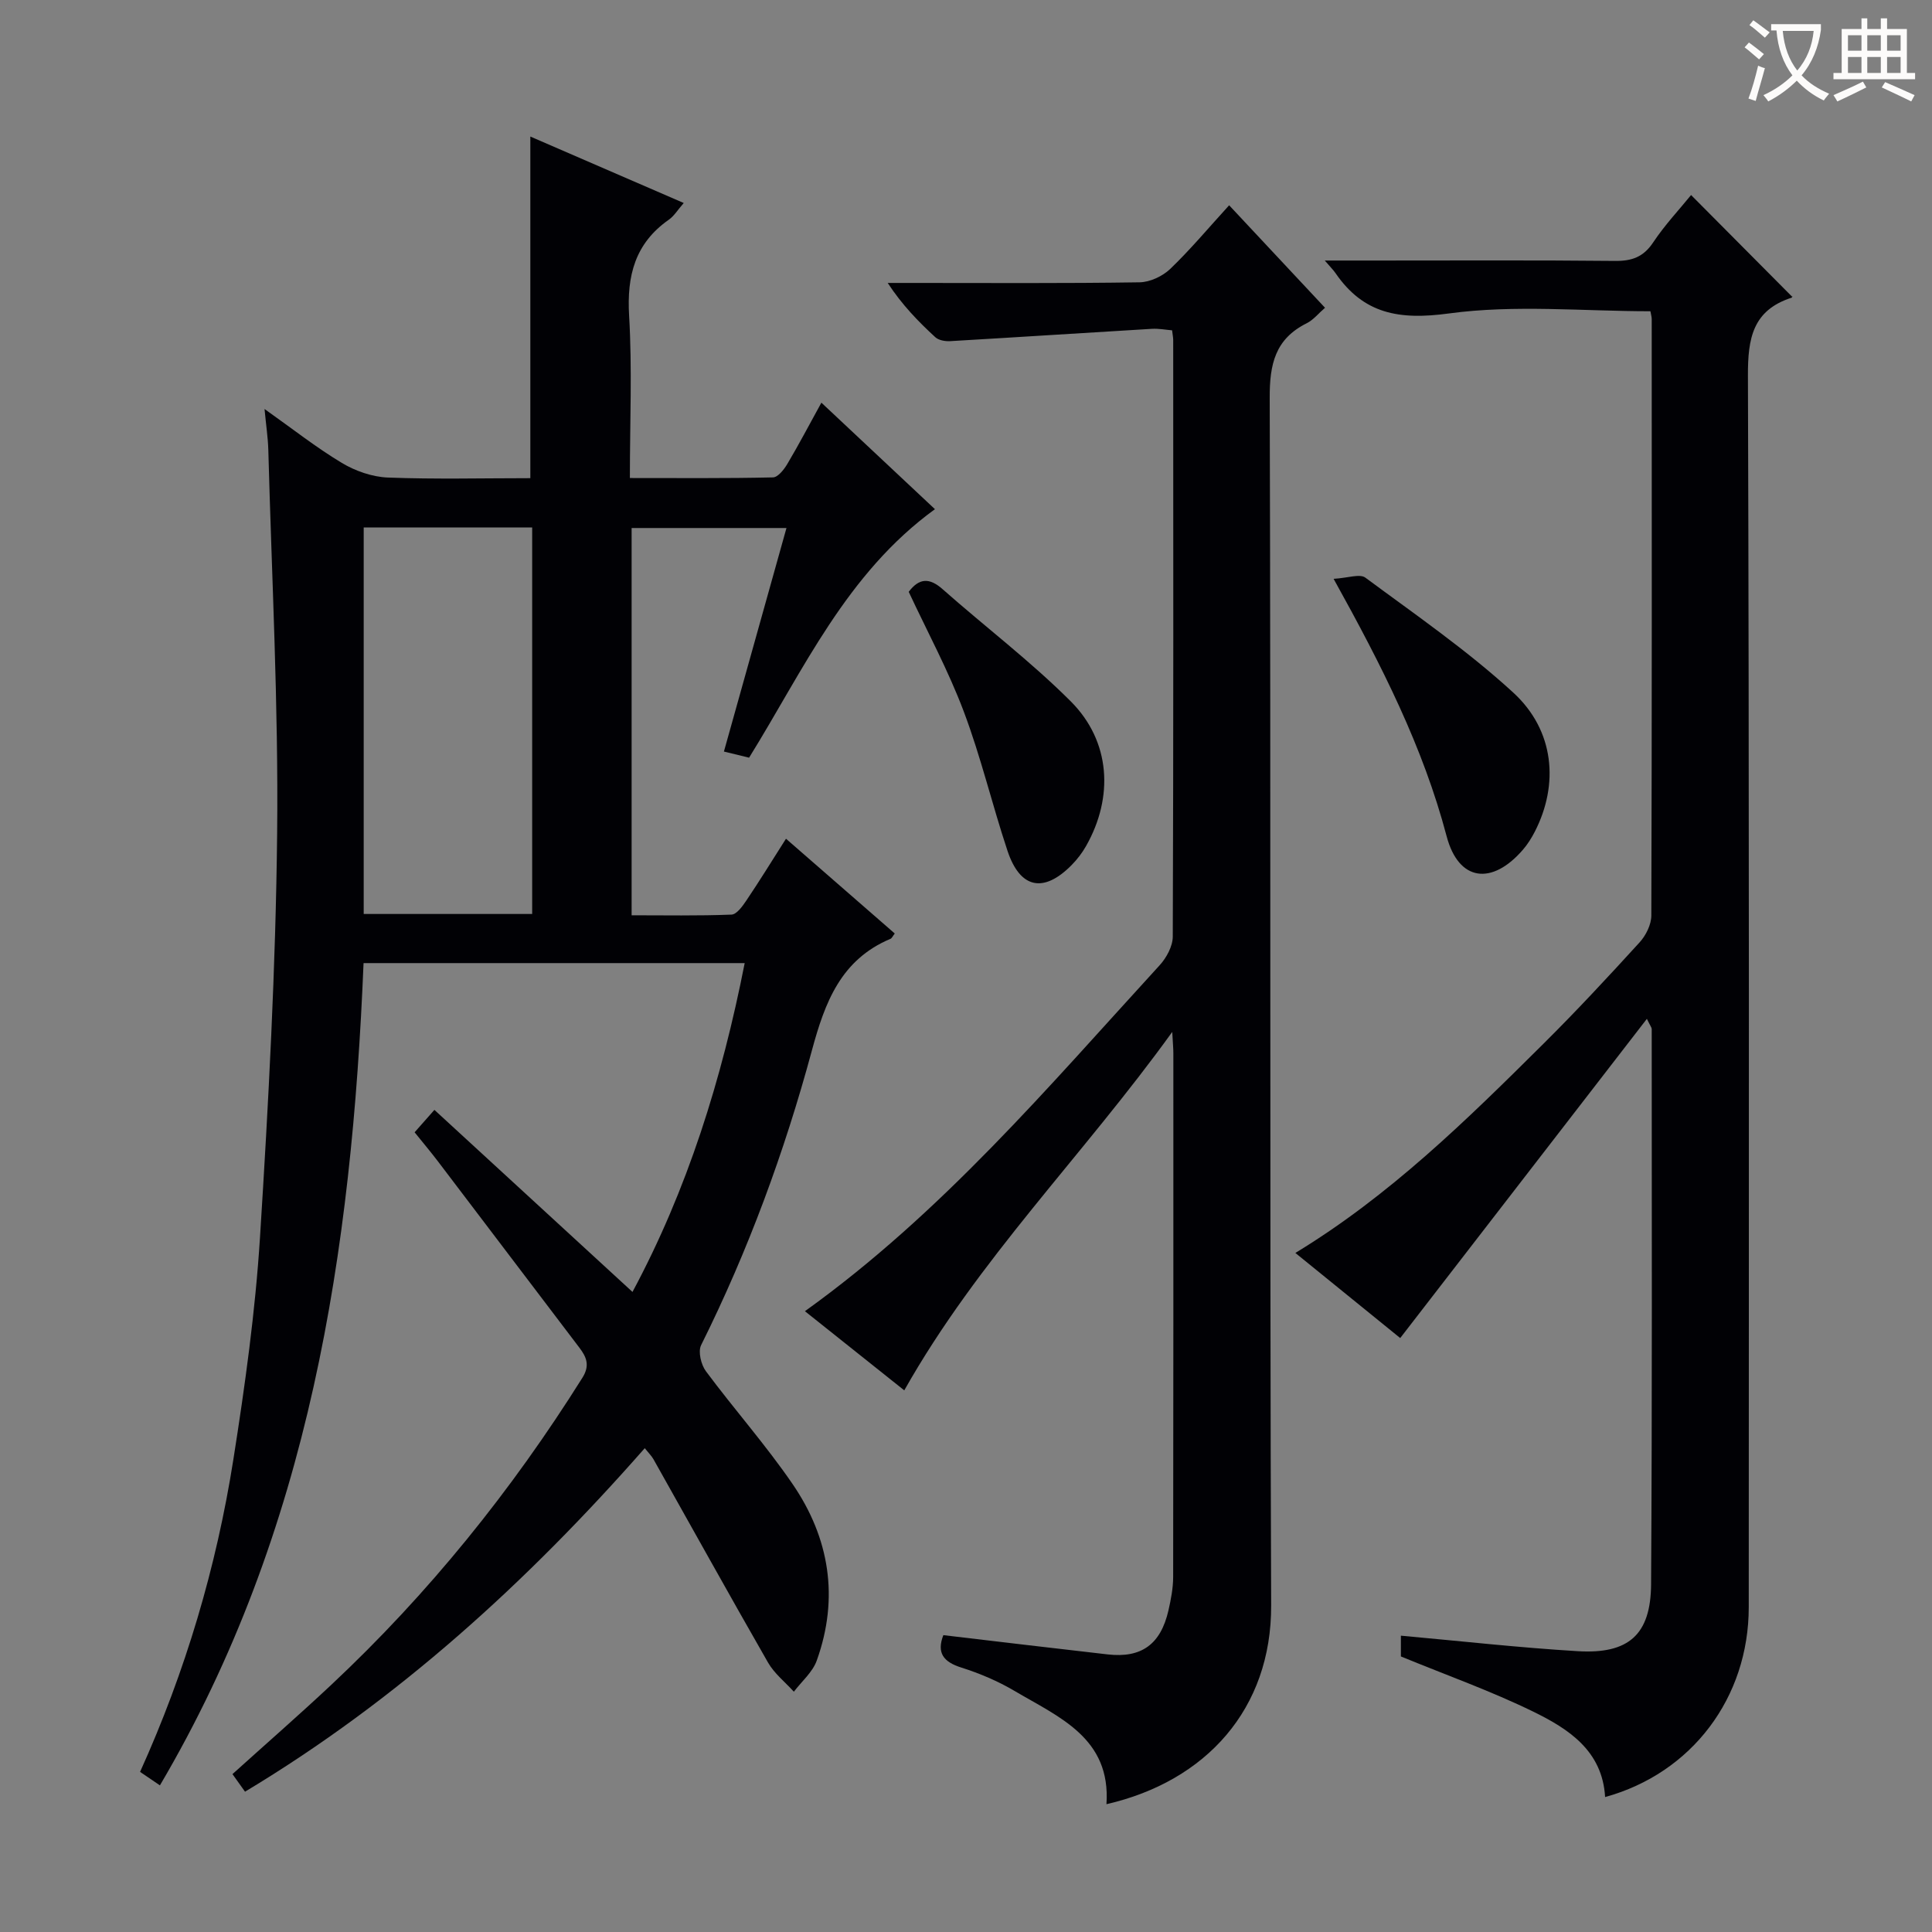
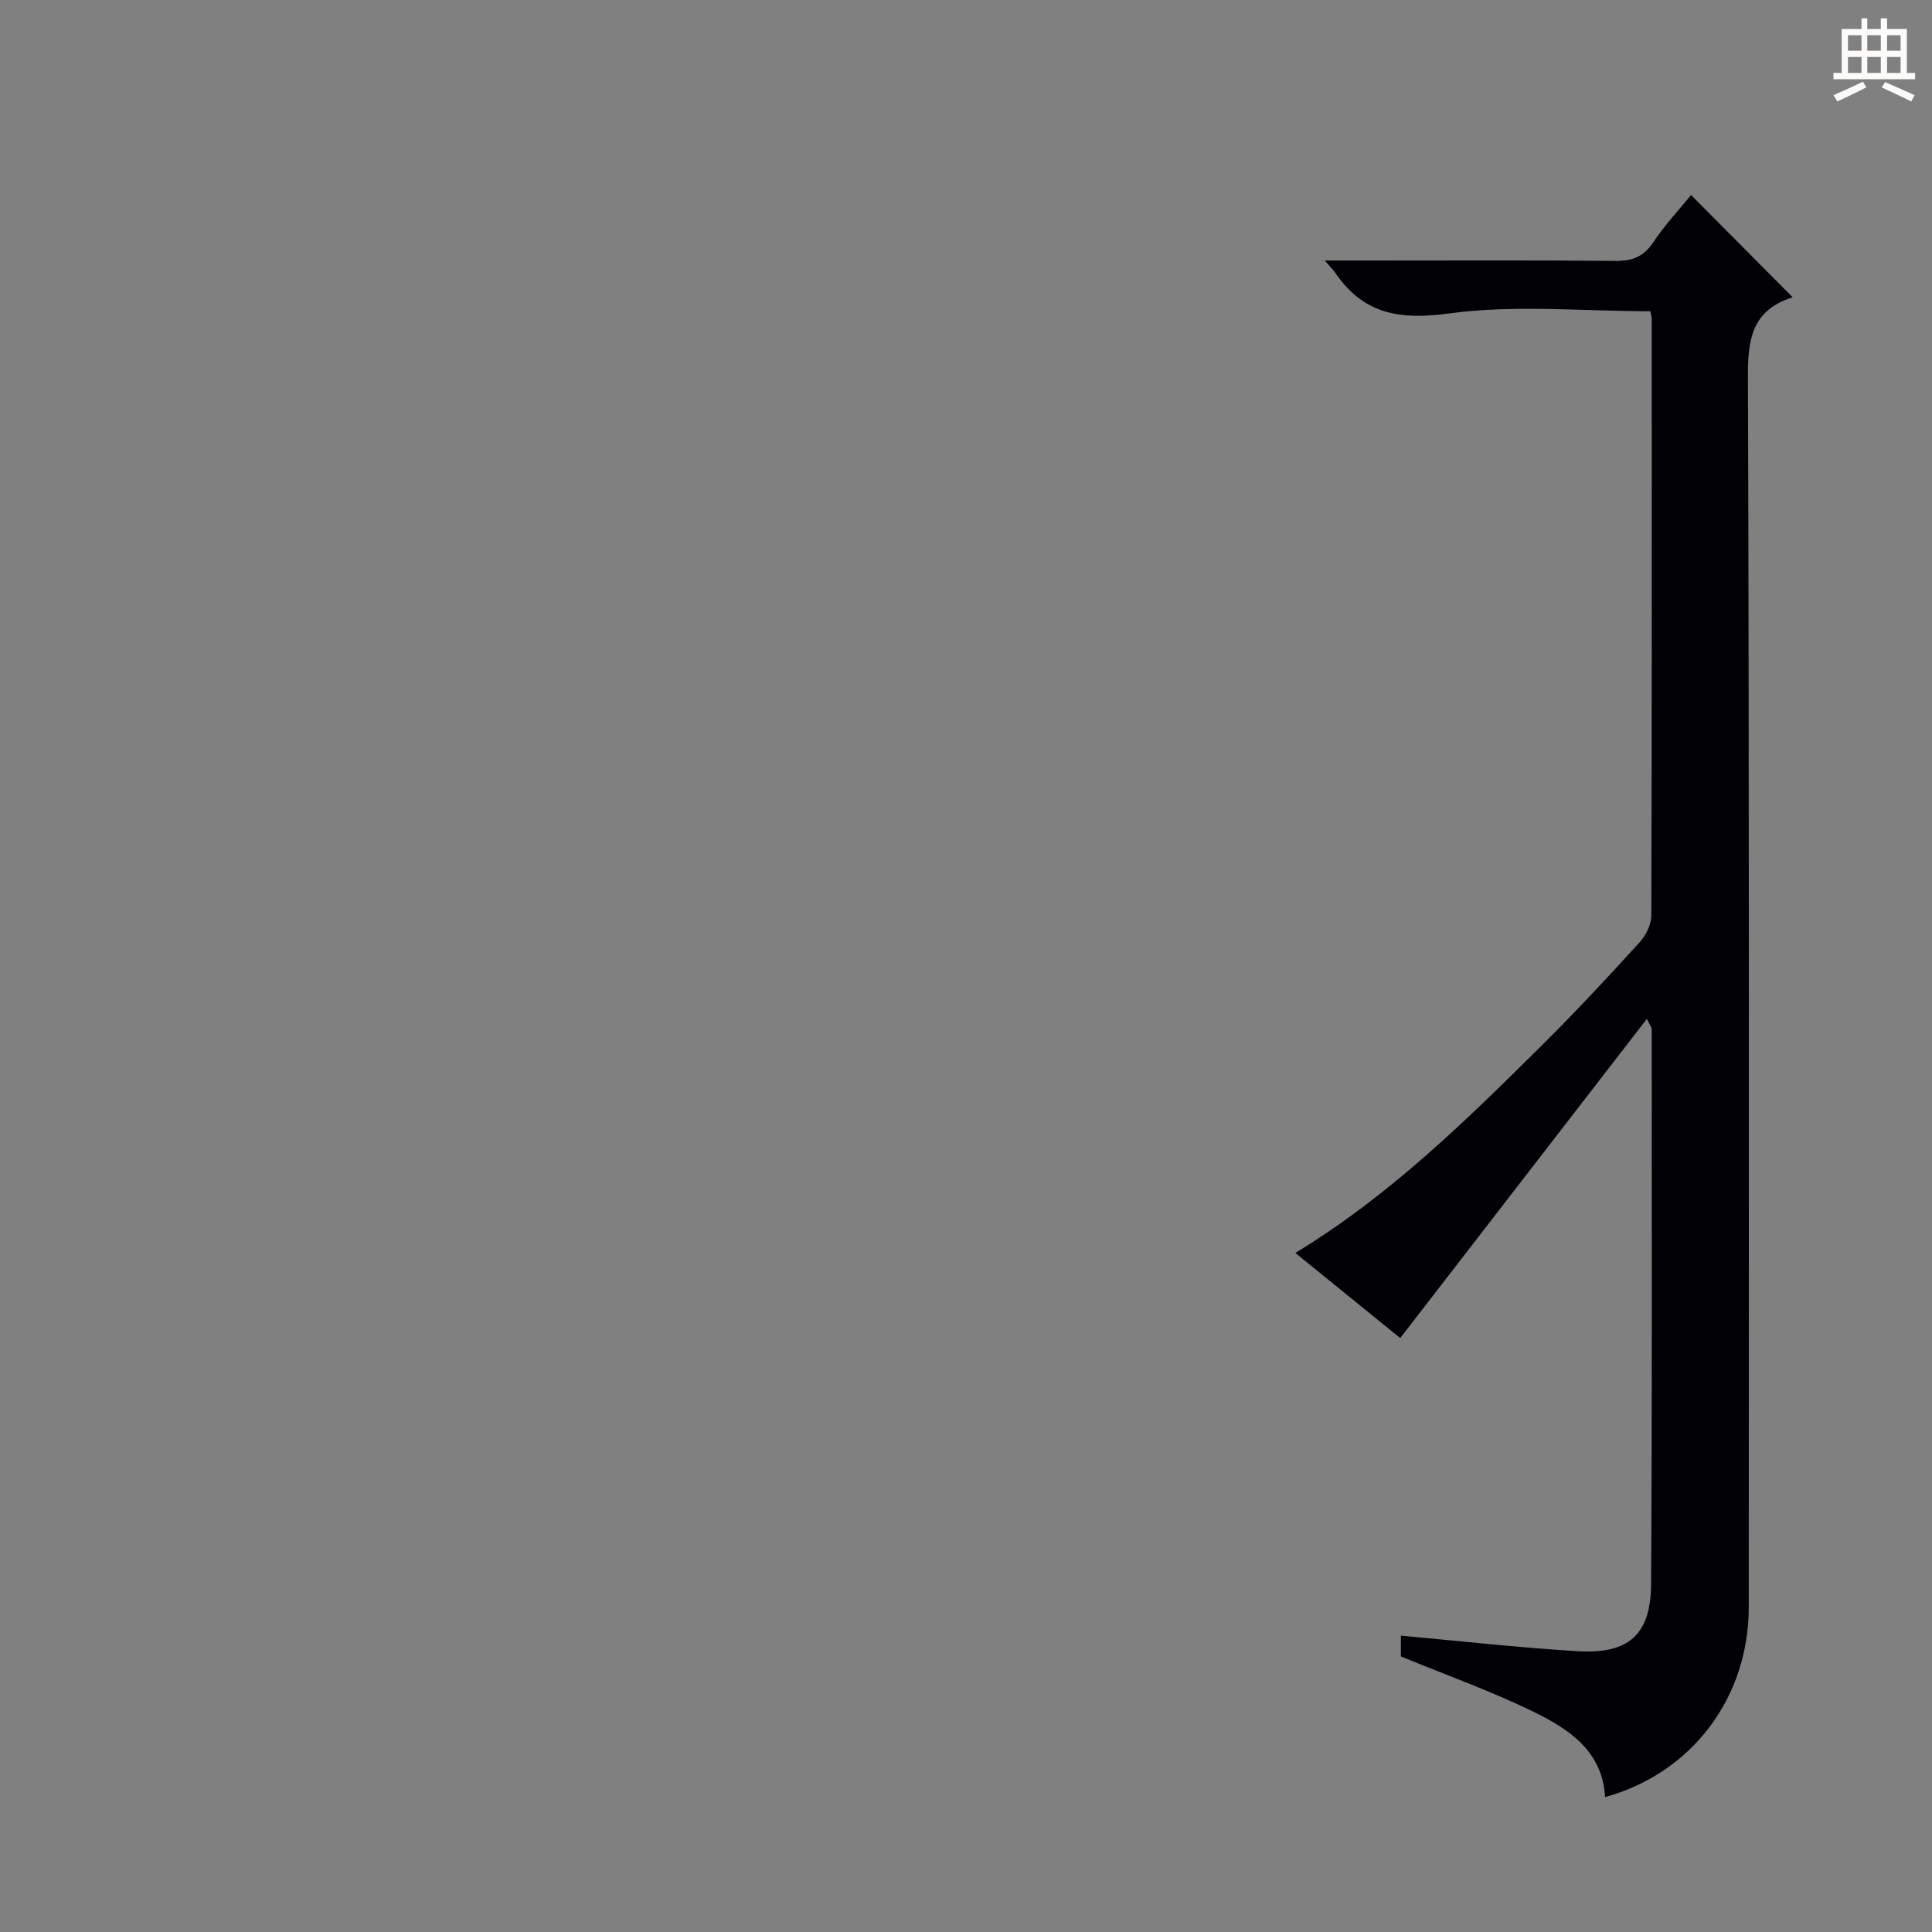
<svg xmlns="http://www.w3.org/2000/svg" enable-background="new 0 0 400 400" viewBox="0 0 400 400">
  <rect x="0" y="0" width="400" height="400" fill="#808080" stroke="none" />
  <g fill="#010105">
-     <path d="m33.11 369.64c-1.76-1.2-2.84-1.93-4.11-2.79 9.4-20.79 15.8-42.37 19.32-64.71 2.4-15.24 4.54-30.6 5.51-45.98 1.76-27.87 3.26-55.79 3.55-83.7.28-26.44-1.12-52.9-1.83-79.35-.07-2.47-.45-4.93-.78-8.43 5.79 4.1 10.69 7.97 16 11.16 2.8 1.68 6.29 2.9 9.52 3.03 9.81.38 19.64.13 29.51.13 0-23.63 0-46.98 0-70.73 10.16 4.4 20.7 8.97 31.76 13.76-1.23 1.4-1.98 2.68-3.08 3.45-7 4.9-8.72 11.58-8.23 19.87.65 10.94.16 21.94.16 33.62 10.13 0 19.87.09 29.62-.13 1.03-.02 2.29-1.62 2.97-2.77 2.36-3.97 4.51-8.07 7.06-12.7 8.07 7.57 15.76 14.78 23.51 22.05-18.35 13.32-27.18 33.24-38.48 51.45-1.67-.41-3.24-.79-5.21-1.27 4.31-15.42 8.58-30.67 12.95-46.28-10.85 0-21.27 0-32.06 0v80.18c6.85 0 13.77.13 20.68-.14 1.07-.04 2.28-1.74 3.07-2.91 2.69-3.99 5.22-8.1 8.21-12.8 7.68 6.7 15.11 13.16 22.52 19.62-.46.6-.61.99-.88 1.1-10.28 4.32-13.58 13.14-16.28 23.13-5.68 21.02-13.19 41.43-22.93 60.99-.67 1.35-.01 4.06 1 5.42 5.85 7.87 12.39 15.25 17.92 23.32 7.67 11.19 9.68 23.59 5.02 36.57-.86 2.41-3.12 4.31-4.74 6.45-1.81-2-4.04-3.75-5.35-6.04-8.01-13.96-15.81-28.05-23.71-42.08-.4-.7-1-1.29-1.81-2.3-24.31 27.67-51.09 52.09-82.76 71.12-.97-1.36-1.73-2.41-2.6-3.64 6.89-6.22 13.77-12.22 20.43-18.46 20.16-18.89 37.34-40.21 52.02-63.6 1.6-2.54.85-4.29-.62-6.22-9.75-12.86-19.51-25.72-29.28-38.57-1.51-1.98-3.11-3.89-4.84-6.03 1.25-1.41 2.41-2.73 4.1-4.64 13.98 12.85 27.41 25.19 41.01 37.69 11.37-21.19 18.49-44 23.23-68.08-26.51 0-52.44 0-78.91 0-2.44 59.58-11.1 117.54-42.16 170.24zm42.19-260.43v80.02h34.88c0-26.86 0-53.37 0-80.02-11.7 0-22.99 0-34.88 0z" />
    <path d="m340.97 210.94c-17.28 22.36-34.05 44.06-51.07 66.09-6.75-5.48-14.06-11.41-21.71-17.62 19.59-11.9 35.49-27.55 51.31-43.26 6.85-6.8 13.43-13.88 19.94-21.02 1.32-1.44 2.45-3.7 2.45-5.59.13-41.16.09-82.32.08-123.48 0-.48-.16-.95-.27-1.62-13.95 0-28.07-1.4-41.74.46-10.27 1.39-17.64.12-23.47-8.37-.44-.64-1.01-1.19-2.21-2.59h10.6c16.5 0 33-.09 49.49.08 3.5.04 5.89-.81 7.9-3.83 2.38-3.58 5.37-6.76 7.85-9.81 6.94 6.98 13.82 13.9 20.9 21.03.14-.34.09.16-.11.23-8.03 2.61-9.05 8.39-9.02 16.14.28 84.98.19 169.97.17 254.96 0 18.75-11.78 34.38-29.74 39.32-.55-9.56-7.54-14.1-14.87-17.68-8.76-4.28-18-7.56-27.41-11.43 0-1.03 0-2.64 0-4.3 12.3 1.11 24.44 2.48 36.63 3.21 10.52.63 15.1-3.41 15.17-13.85.24-38.32.13-76.65.13-114.98-.01-.29-.26-.57-1-2.09z" />
-     <path d="m195.31 338.54c11.37 1.34 22.7 2.7 34.04 3.99 6.99.79 10.96-2.09 12.57-9.13.51-2.25.96-4.58.97-6.87.06-36.16.04-72.33.04-108.49 0-.93-.09-1.87-.23-4.39-18.5 25.67-40.18 47.07-55.48 74.21-6.89-5.49-13.68-10.9-20.57-16.39 28.37-20.35 50.41-46.48 73.42-71.6 1.43-1.56 2.74-3.96 2.74-5.98.15-41.16.11-82.33.09-123.49 0-.49-.11-.99-.23-2.01-1.34-.11-2.77-.39-4.18-.31-13.92.83-27.84 1.74-41.76 2.55-1.03.06-2.39-.17-3.09-.82-3.51-3.23-6.85-6.65-9.85-11.23h5.14c15.67 0 31.33.11 46.99-.13 2.16-.03 4.77-1.25 6.36-2.77 4.19-4.02 7.93-8.5 12.2-13.18 6.65 7.1 13.08 13.98 19.85 21.22-1.35 1.16-2.4 2.51-3.78 3.2-6.54 3.26-7.7 8.46-7.67 15.46.26 83.33-.02 166.65.3 249.98.08 21.46-13.48 36.44-34.1 41.18.95-13.74-9.87-18.03-19.08-23.48-3.41-2.01-7.16-3.6-10.94-4.8-3.75-1.17-5.17-3.06-3.75-6.72z" />
-     <path d="m276.11 119.84c2.96-.17 5.43-1.1 6.58-.24 10.39 7.69 21.12 15.08 30.61 23.79 8.55 7.84 9.49 19 4.47 28.79-.68 1.32-1.49 2.62-2.46 3.74-6.41 7.43-13.32 6.6-15.8-2.78-4.88-18.47-13.37-35.23-23.4-53.3z" />
-     <path d="m188.14 122.53c2.17-2.87 4.28-2.96 7.01-.55 8.82 7.8 18.26 14.95 26.56 23.25 8.24 8.26 8.9 19.79 3.15 29.93-.81 1.43-1.85 2.78-3 3.95-5.79 5.86-10.66 4.88-13.27-2.96-3.18-9.56-5.5-19.42-9.05-28.83-3.2-8.5-7.56-16.56-11.4-24.79z" />
  </g>
-   <path d="m362.1 8.8c1.1.8 2.1 1.6 3.1 2.4l-1 1.1c-1.3-1.1-2.3-2-3-2.5zm1.9 4.8c.5.2.9.4 1.4.5-.6 2.3-1.3 4.5-1.9 6.8l-1.5-.5c.8-2.1 1.4-4.3 2-6.8zm-1-9.4c1.3.9 2.4 1.8 3.4 2.5l-1 1.1c-1.4-1.2-2.4-2.1-3.2-2.6zm3.7 2.2v-1.4h10.3v1.2c-.5 3.6-1.8 6.8-4 9.4 1.5 1.6 3.4 2.8 5.7 3.8-.3.4-.7.8-1.1 1.4-2.3-1.1-4.1-2.5-5.6-4.1-1.6 1.6-3.6 3.1-5.9 4.3-.3-.5-.7-.9-1-1.3 2.4-1.1 4.4-2.5 6-4.1-1.9-2.5-3-5.6-3.3-9.3h-1.1zm8.8 0h-6.4c.3 3.3 1.3 6 3 8.2 2-2.3 3.1-5.1 3.4-8.2z" fill="#fcfbfa" />
  <path d="m385.3 3.8h1.3v2.2h2.8v-2.2h1.3v2.2h4.1v9.1h1.7v1.3h-16.9v-1.3h1.7v-9.1h4.1v-2.2zm.4 13.1.7 1.2c-1.8.9-3.8 1.9-6 2.9-.2-.4-.5-.8-.8-1.3 2.3-1 4.3-1.9 6.1-2.8zm-3.1-6.4h2.8v-3.2h-2.8zm0 4.6h2.8v-3.3h-2.8zm4-4.6h2.8v-3.2h-2.8zm0 4.6h2.8v-3.3h-2.8zm3.7 1.9c2.1.9 4.1 1.8 6.1 2.7l-.7 1.3c-2.2-1.1-4.2-2-6.1-2.9zm3.2-9.7h-2.8v3.2h2.8zm-2.8 7.8h2.8v-3.3h-2.8z" fill="#fcfbfa" />
</svg>